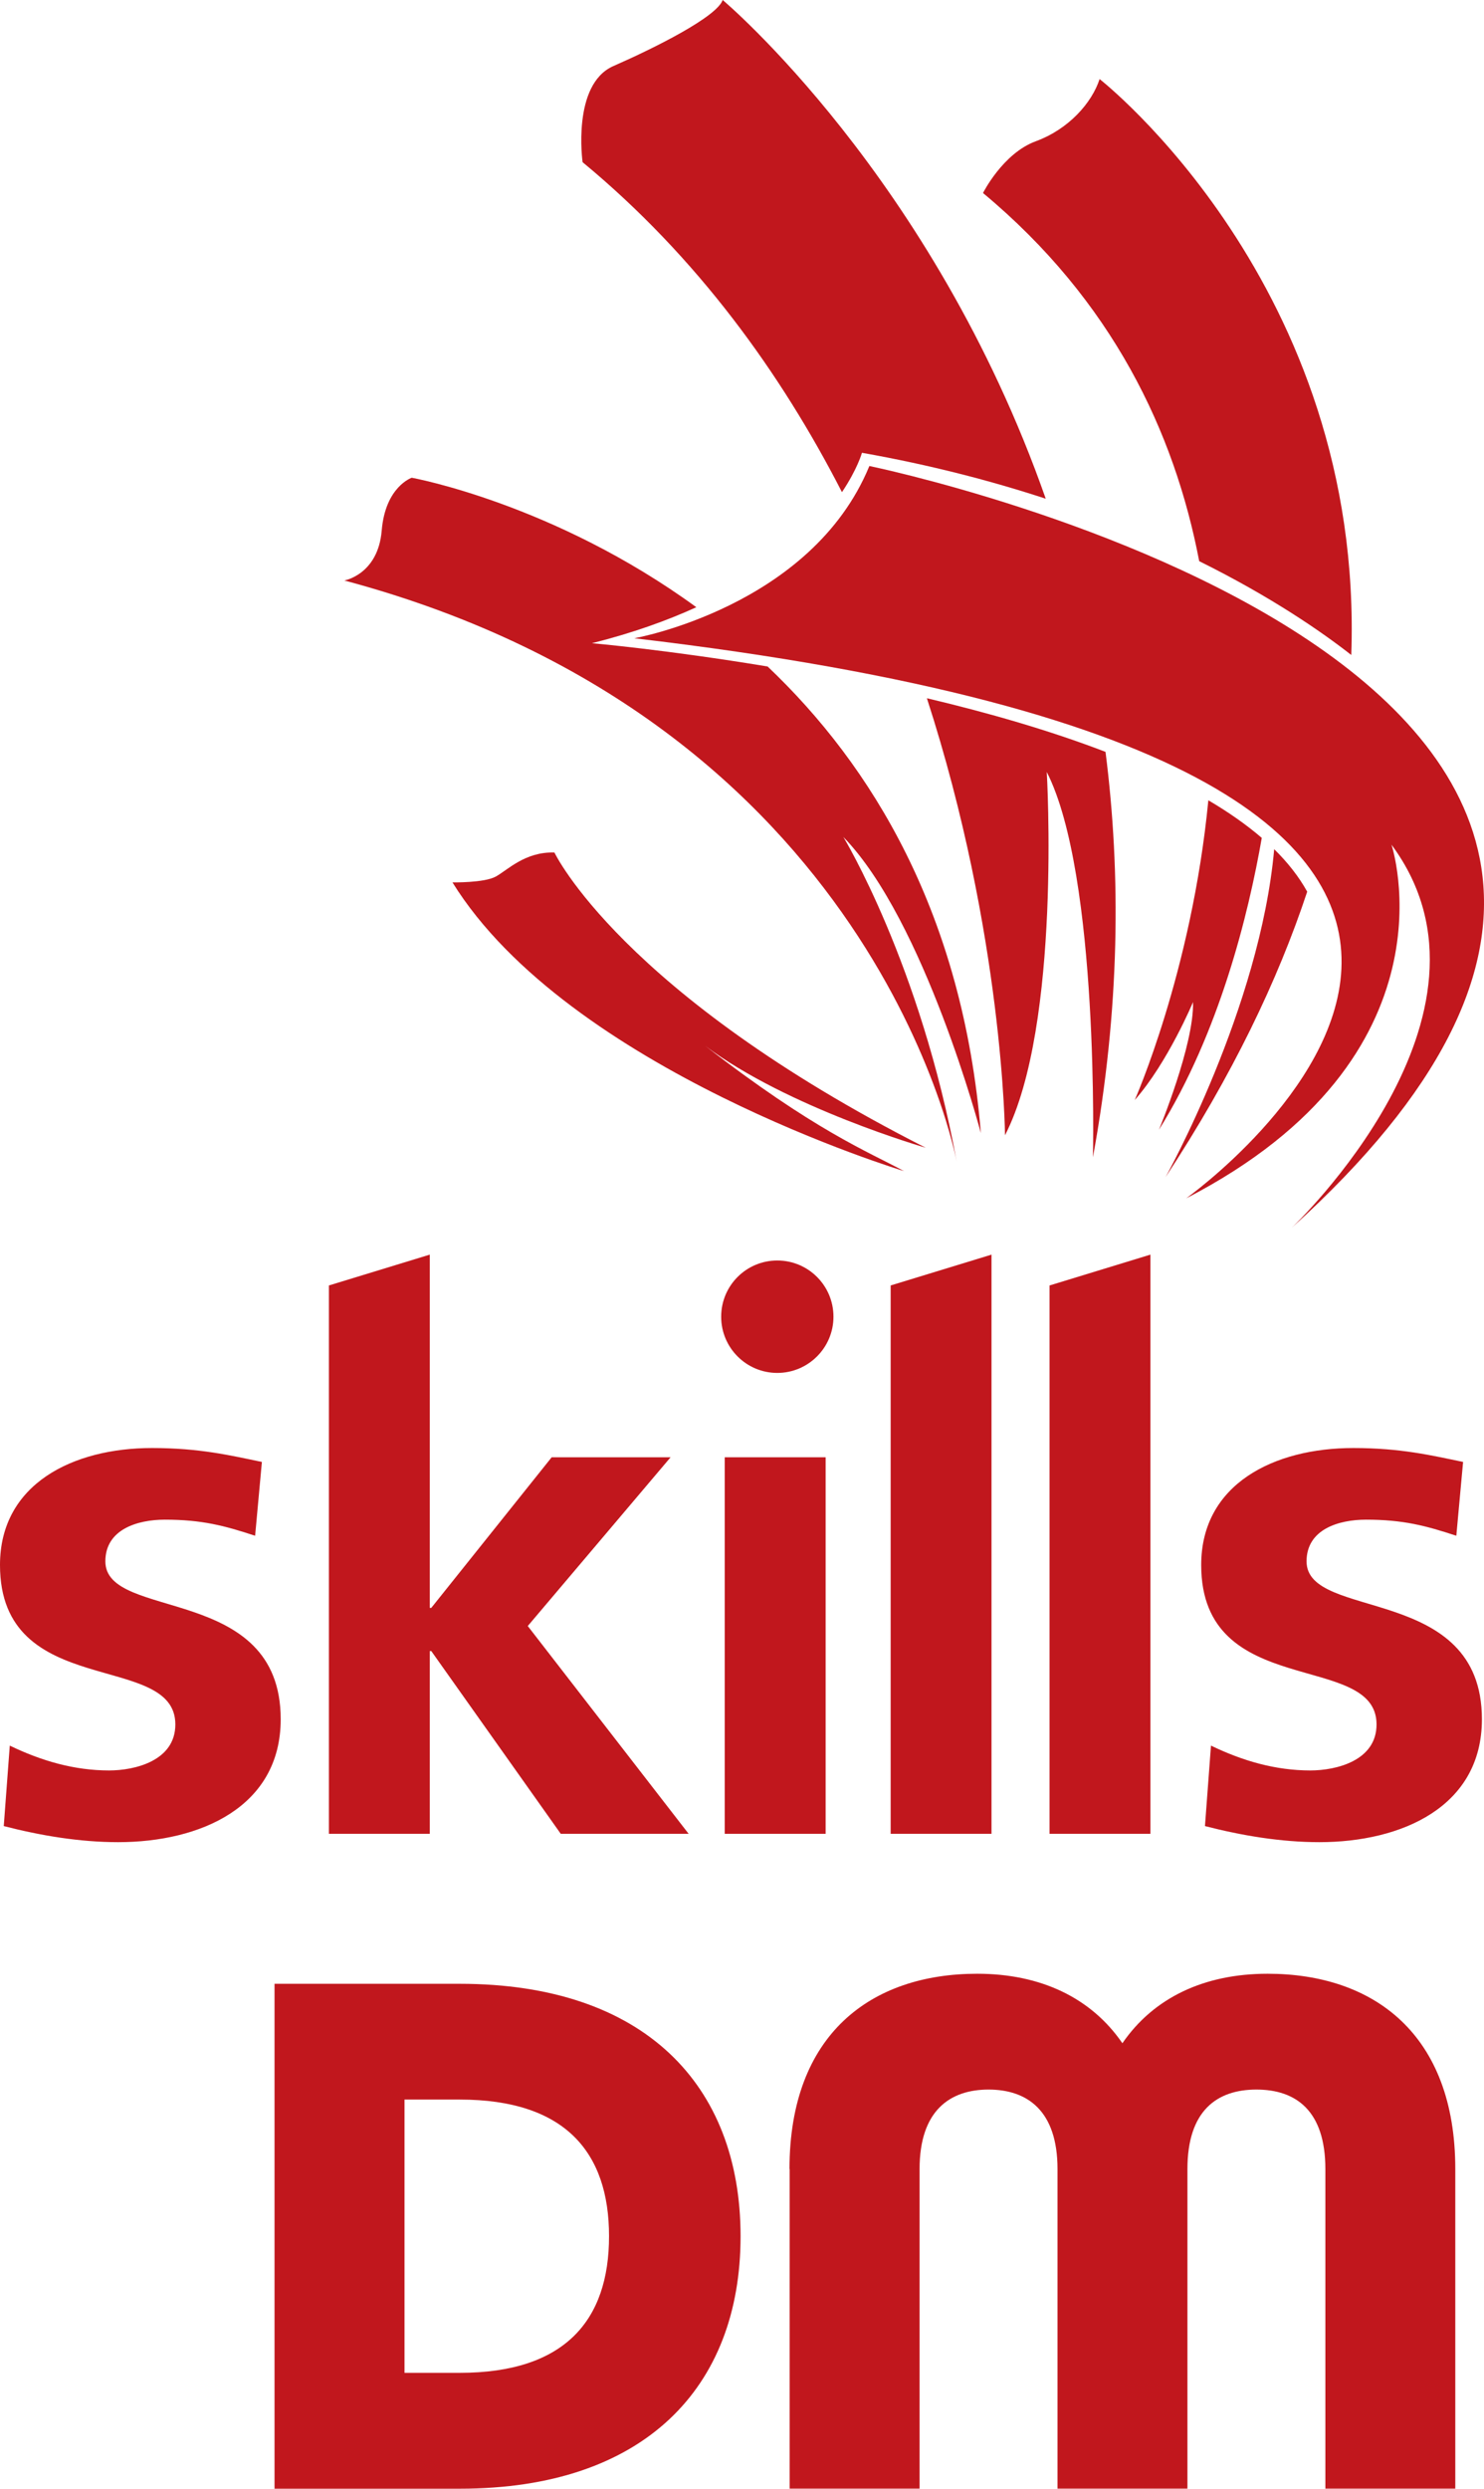
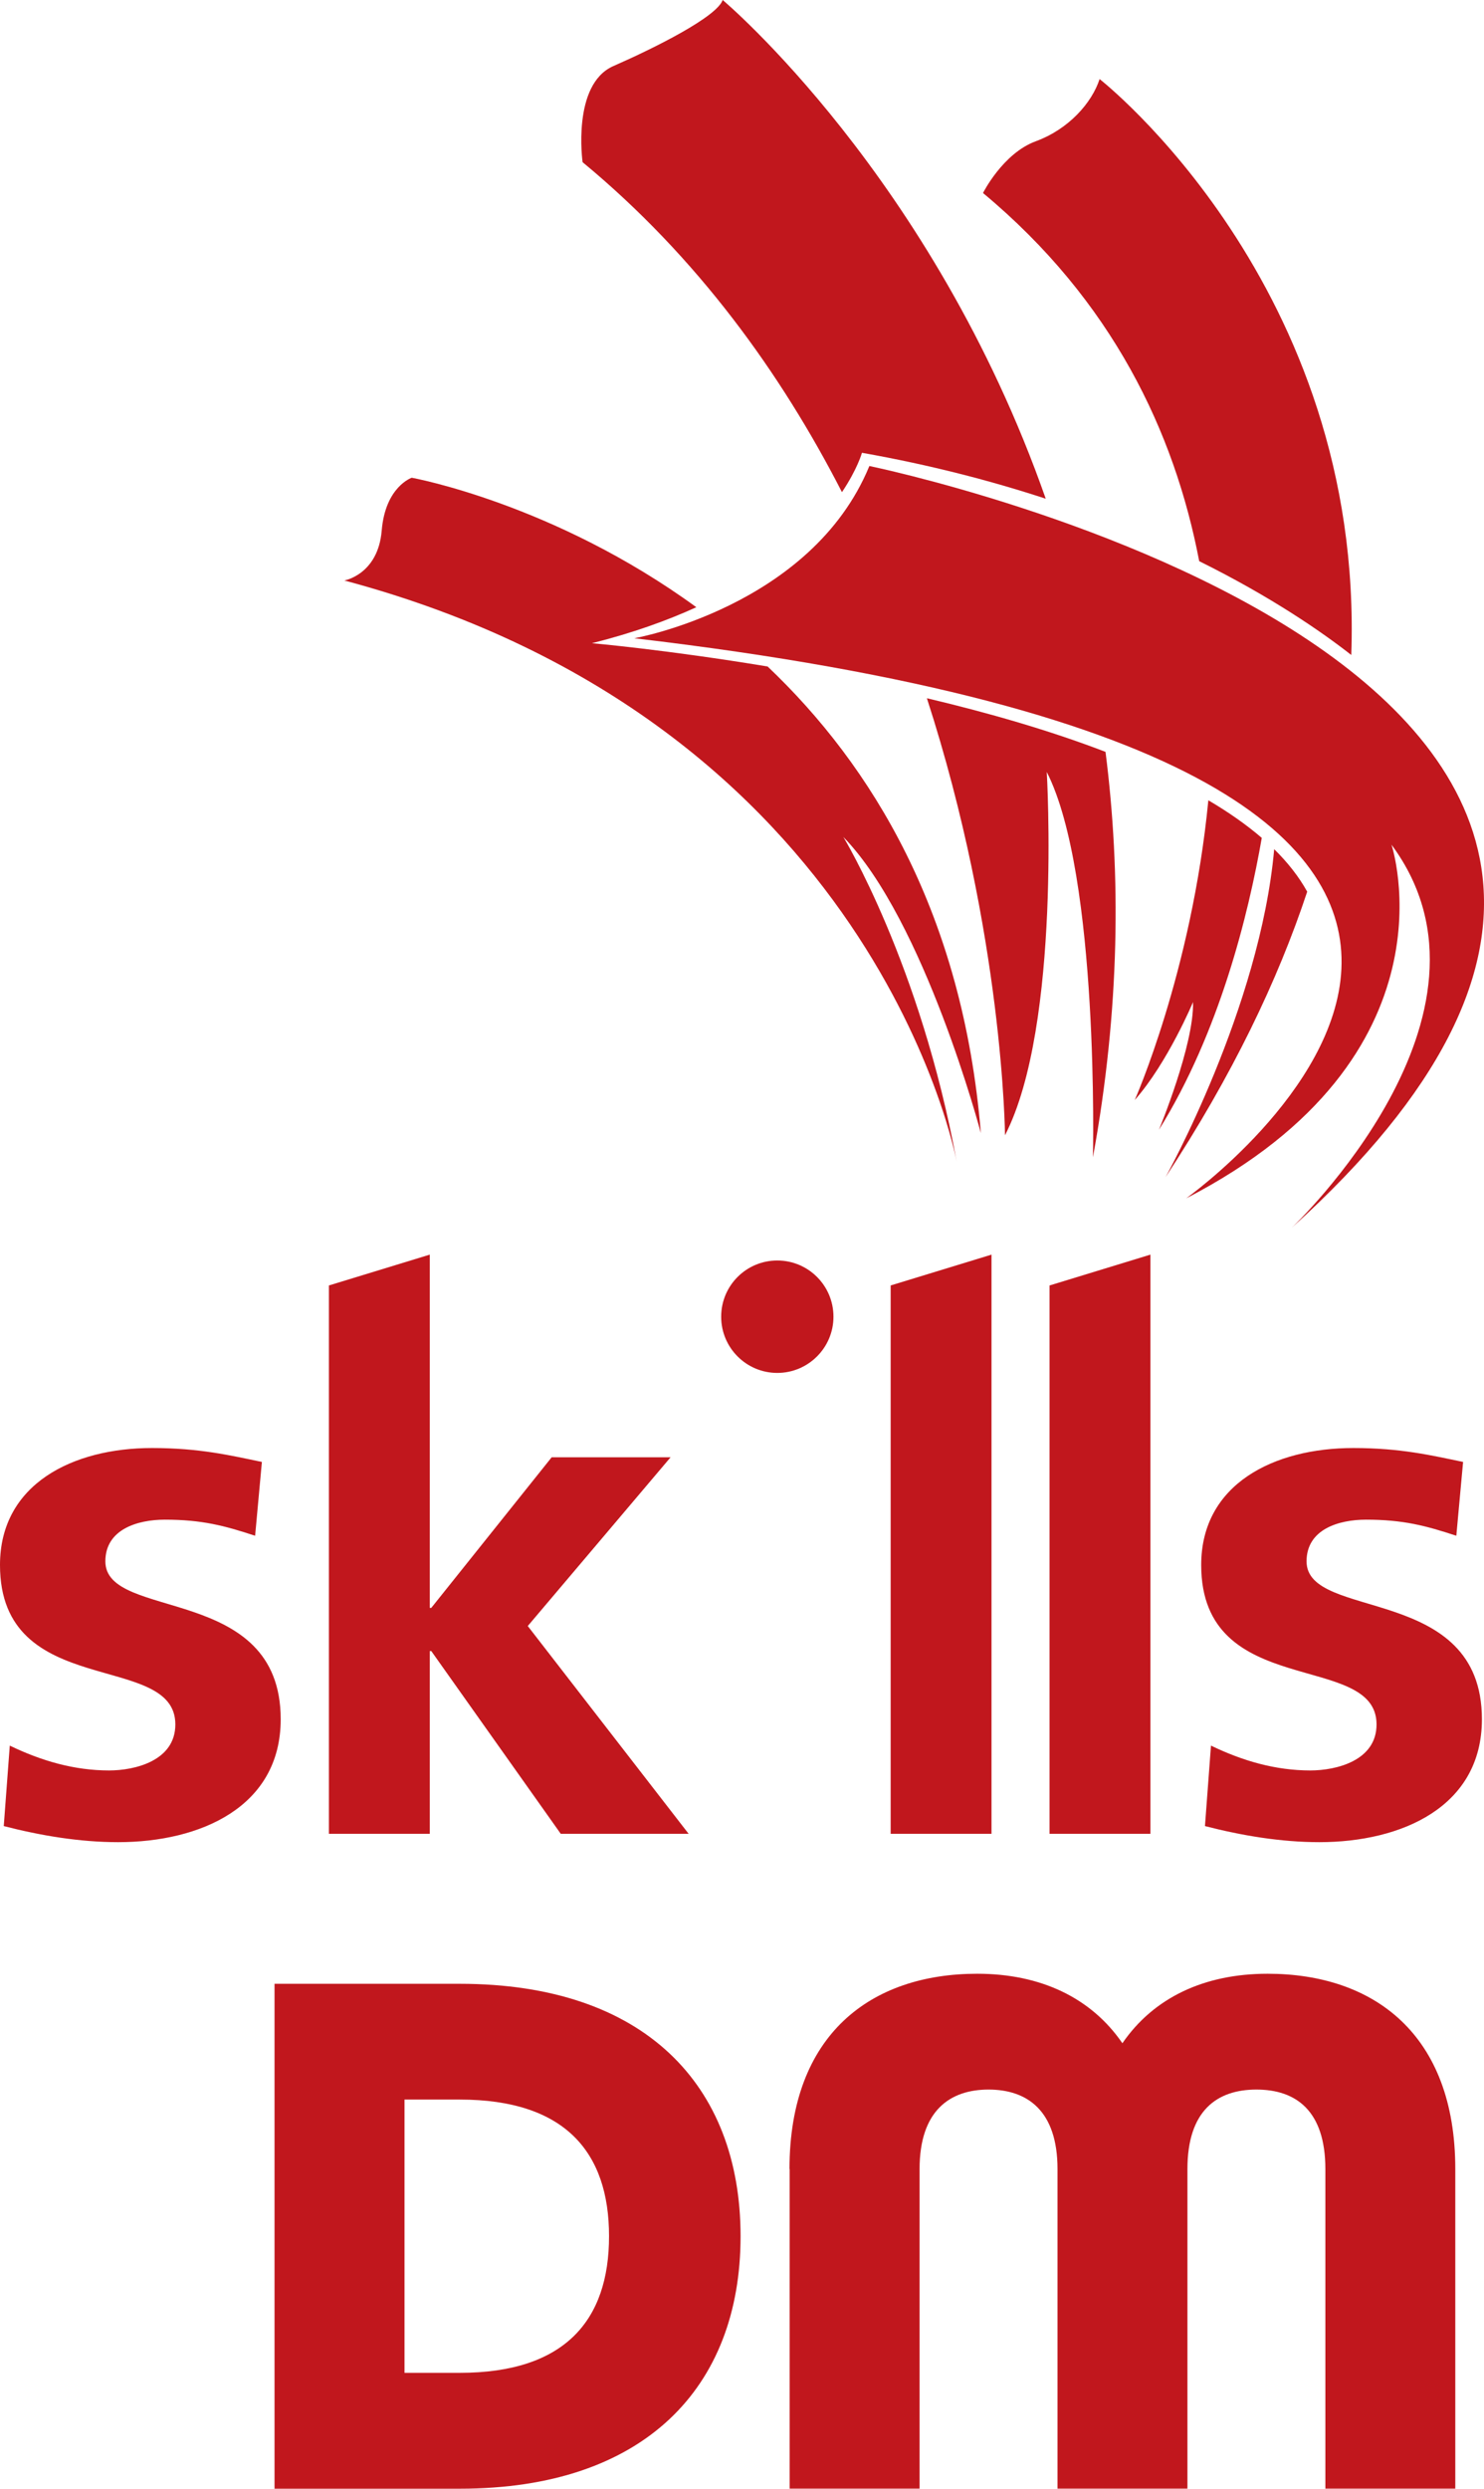
<svg xmlns="http://www.w3.org/2000/svg" id="Lag_2" data-name="Lag 2" viewBox="0 0 276.07 462.64">
  <defs>
    <style>
      .cls-1 {
        fill: #c1171d;
        stroke-width: 0px;
      }
    </style>
  </defs>
  <g id="Layer_1" data-name="Layer 1">
    <g>
      <g>
        <path class="cls-1" d="M47.46,285.49c-5.74-1.89-9.94-2.99-16.8-2.99-5.04,0-11.06,1.77-11.06,7.75,0,11.15,32.62,4.08,32.62,29.35,0,16.32-14.98,22.85-30.24,22.85-7.15,0-14.43-1.22-21.28-2.99l1.12-14.96c5.88,2.85,12.04,4.62,18.47,4.62,4.77,0,12.33-1.77,12.33-8.56,0-13.73-32.62-4.35-32.62-29.63,0-15.08,13.58-21.75,28.28-21.75,8.82,0,14.57,1.37,20.44,2.59l-1.26,13.72Z" />
-         <rect class="cls-1" x="134.82" y="270.9" width="18.77" height="70" />
        <path class="cls-1" d="M270.92,285.49c-5.74-1.89-9.94-2.99-16.8-2.99-5.05,0-11.06,1.77-11.06,7.75,0,11.15,32.62,4.08,32.62,29.35,0,16.32-14.98,22.85-30.24,22.85-7.14,0-14.42-1.22-21.28-2.99l1.12-14.96c5.88,2.85,12.04,4.62,18.48,4.62,4.76,0,12.32-1.77,12.32-8.56,0-13.73-32.62-4.35-32.62-29.63,0-15.08,13.58-21.75,28.29-21.75,8.82,0,14.55,1.37,20.43,2.59l-1.26,13.72Z" />
        <polygon class="cls-1" points="98.18 302.27 124.75 270.9 102.63 270.9 80.23 298.9 79.95 298.9 79.95 233.23 61.19 238.96 61.19 340.9 79.95 340.9 79.95 306.92 80.23 306.92 104.32 340.9 128.11 340.9 98.18 302.27" />
        <polygon class="cls-1" points="165.69 238.96 165.69 340.9 184.45 340.9 184.45 233.23 165.69 238.96" />
        <polygon class="cls-1" points="195.26 238.96 195.25 238.96 195.25 340.9 214.01 340.9 214.01 233.23 195.26 238.96" />
        <path class="cls-1" d="M155.05,244.77c0-5.78-4.68-10.45-10.45-10.45s-10.44,4.67-10.44,10.45,4.68,10.45,10.44,10.45,10.45-4.68,10.45-10.45" />
        <path class="cls-1" d="M118,118.65s32.94-5.83,43.73-32.02c0,0,191.8,39.29,78.58,141.6,0,0,42.02-39.56,18.55-71.21,0,0,13.1,39.29-38.2,65.75,0,0,111.24-79.02-102.66-104.12" />
        <path class="cls-1" d="M223.09,104.32c13.41,6.64,22.81,13.15,28.29,17.44,2.41-68.67-46.82-107.06-46.82-107.06-1.43,4.4-5.73,9.31-11.87,11.56-6.14,2.25-9.82,9.62-9.82,9.62,24.06,20.01,35.62,44.44,40.22,68.44" />
        <path class="cls-1" d="M156.63,91.49c2.91-4.34,3.72-7.32,3.72-7.32,12.68,2.25,24.05,5.22,34.19,8.54C173.52,32.79,134.44,0,134.44,0c-1.09,3.14-12.55,8.87-20.33,12.28-7.77,3.41-5.73,17.87-5.73,17.87,21.38,17.66,36.93,39.28,48.25,61.34" />
        <path class="cls-1" d="M237.04,157.86c-2.65,29.56-20.2,60.95-20.2,60.95,12.39-18.85,20.87-36.55,26.34-53.05-1.54-2.78-3.61-5.41-6.14-7.9" />
        <path class="cls-1" d="M234.73,155.76c-2.89-2.48-6.23-4.81-9.94-6.99-3.08,31.81-13.69,55.72-13.69,55.72,6.14-6.96,10.84-18.21,10.84-18.21.21,7.98-6.34,23.74-6.34,23.74,11.27-18.1,16.66-40.1,19.13-54.26" />
-         <path class="cls-1" d="M168.17,217.7c-6.82-3.67-16.71-7.58-37.03-23.32,15.38,11.58,41.07,18.98,41.07,18.98-56.71-28.78-69.07-54.88-69.07-54.88-5.46-.18-8.75,3.29-10.91,4.47-2.16,1.19-8.06,1.08-8.06,1.08,21.6,34.85,84,53.67,84,53.67Z" />
        <path class="cls-1" d="M142.8,123.9c-18.84-3.12-32.68-4.33-32.68-4.33,7.53-1.89,13.94-4.19,19.42-6.69-26.52-19.31-52.94-24.07-52.94-24.07,0,0-4.91,1.64-5.59,9.82-.68,8.19-6.95,9.28-6.95,9.28,99.04,26.46,113.91,108.04,113.91,108.04-6.75-36.83-21.08-60.36-21.08-60.36,15.14,15.55,25.58,55.04,25.58,55.04-3.37-40.83-20.3-68.35-39.67-86.73" />
        <path class="cls-1" d="M172.43,129.8c14.26,43.99,14.53,81.24,14.53,81.24,10.55-20.46,7.77-67.53,7.77-67.53,9.82,19.24,8.59,71.62,8.59,71.62,5.04-27.53,5.23-52.7,2.34-75.36-10.44-4.01-21.94-7.3-33.23-9.97" />
      </g>
      <g>
        <path class="cls-1" d="M51.07,368.78h34.47c34.32,0,52.23,18.8,52.23,46.93s-17.91,46.93-52.23,46.93h-34.47v-93.86ZM85.54,441.1c19.55,0,27.76-9.76,27.76-25.4s-8.21-25.4-27.76-25.4h-10.29v50.8h10.29Z" />
        <path class="cls-1" d="M146.87,403.22c0-25.11,15.22-36.31,34.92-36.31,11.79,0,21.19,4.45,27.01,12.92,5.82-8.47,15.22-12.92,27.01-12.92,19.7,0,34.92,11.19,34.92,36.31v59.41h-24.17v-59.41c0-10.91-5.52-14.78-12.83-14.78s-12.83,3.88-12.83,14.78v59.41h-24.17v-59.41c0-10.91-5.67-14.78-12.83-14.78s-12.83,3.88-12.83,14.78v59.41h-24.17v-59.41h-.03Z" />
      </g>
    </g>
  </g>
</svg>